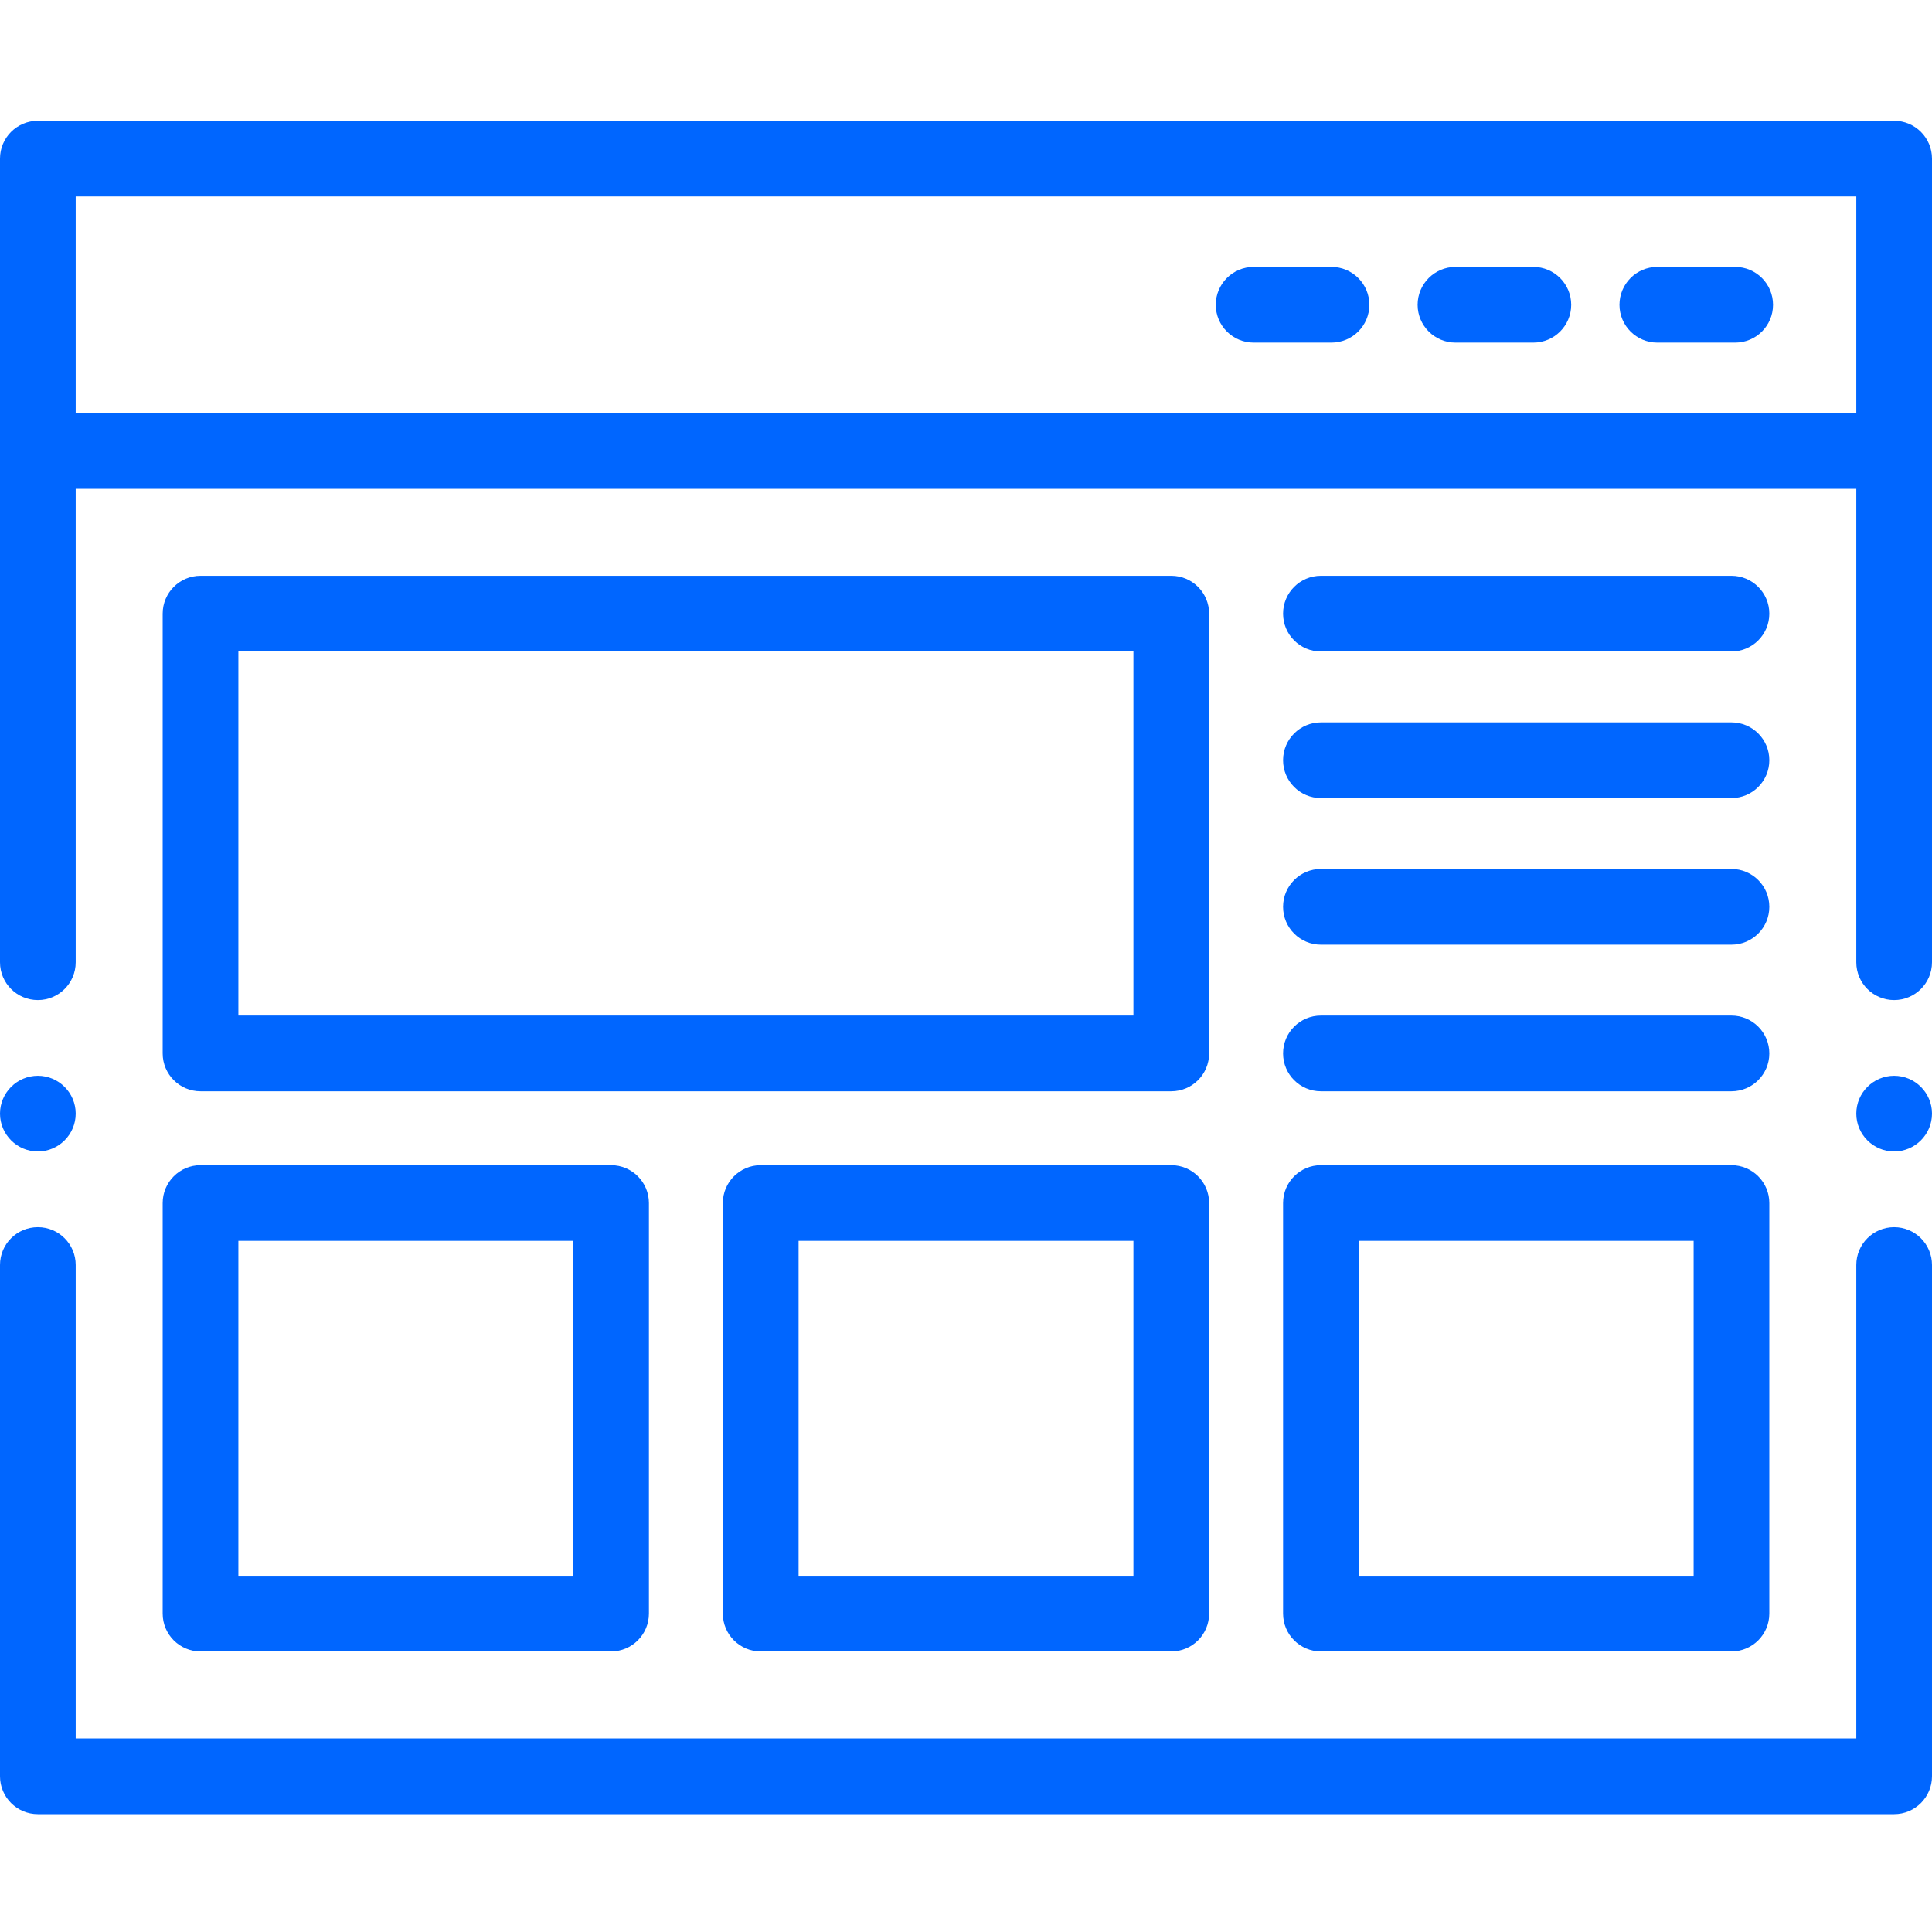
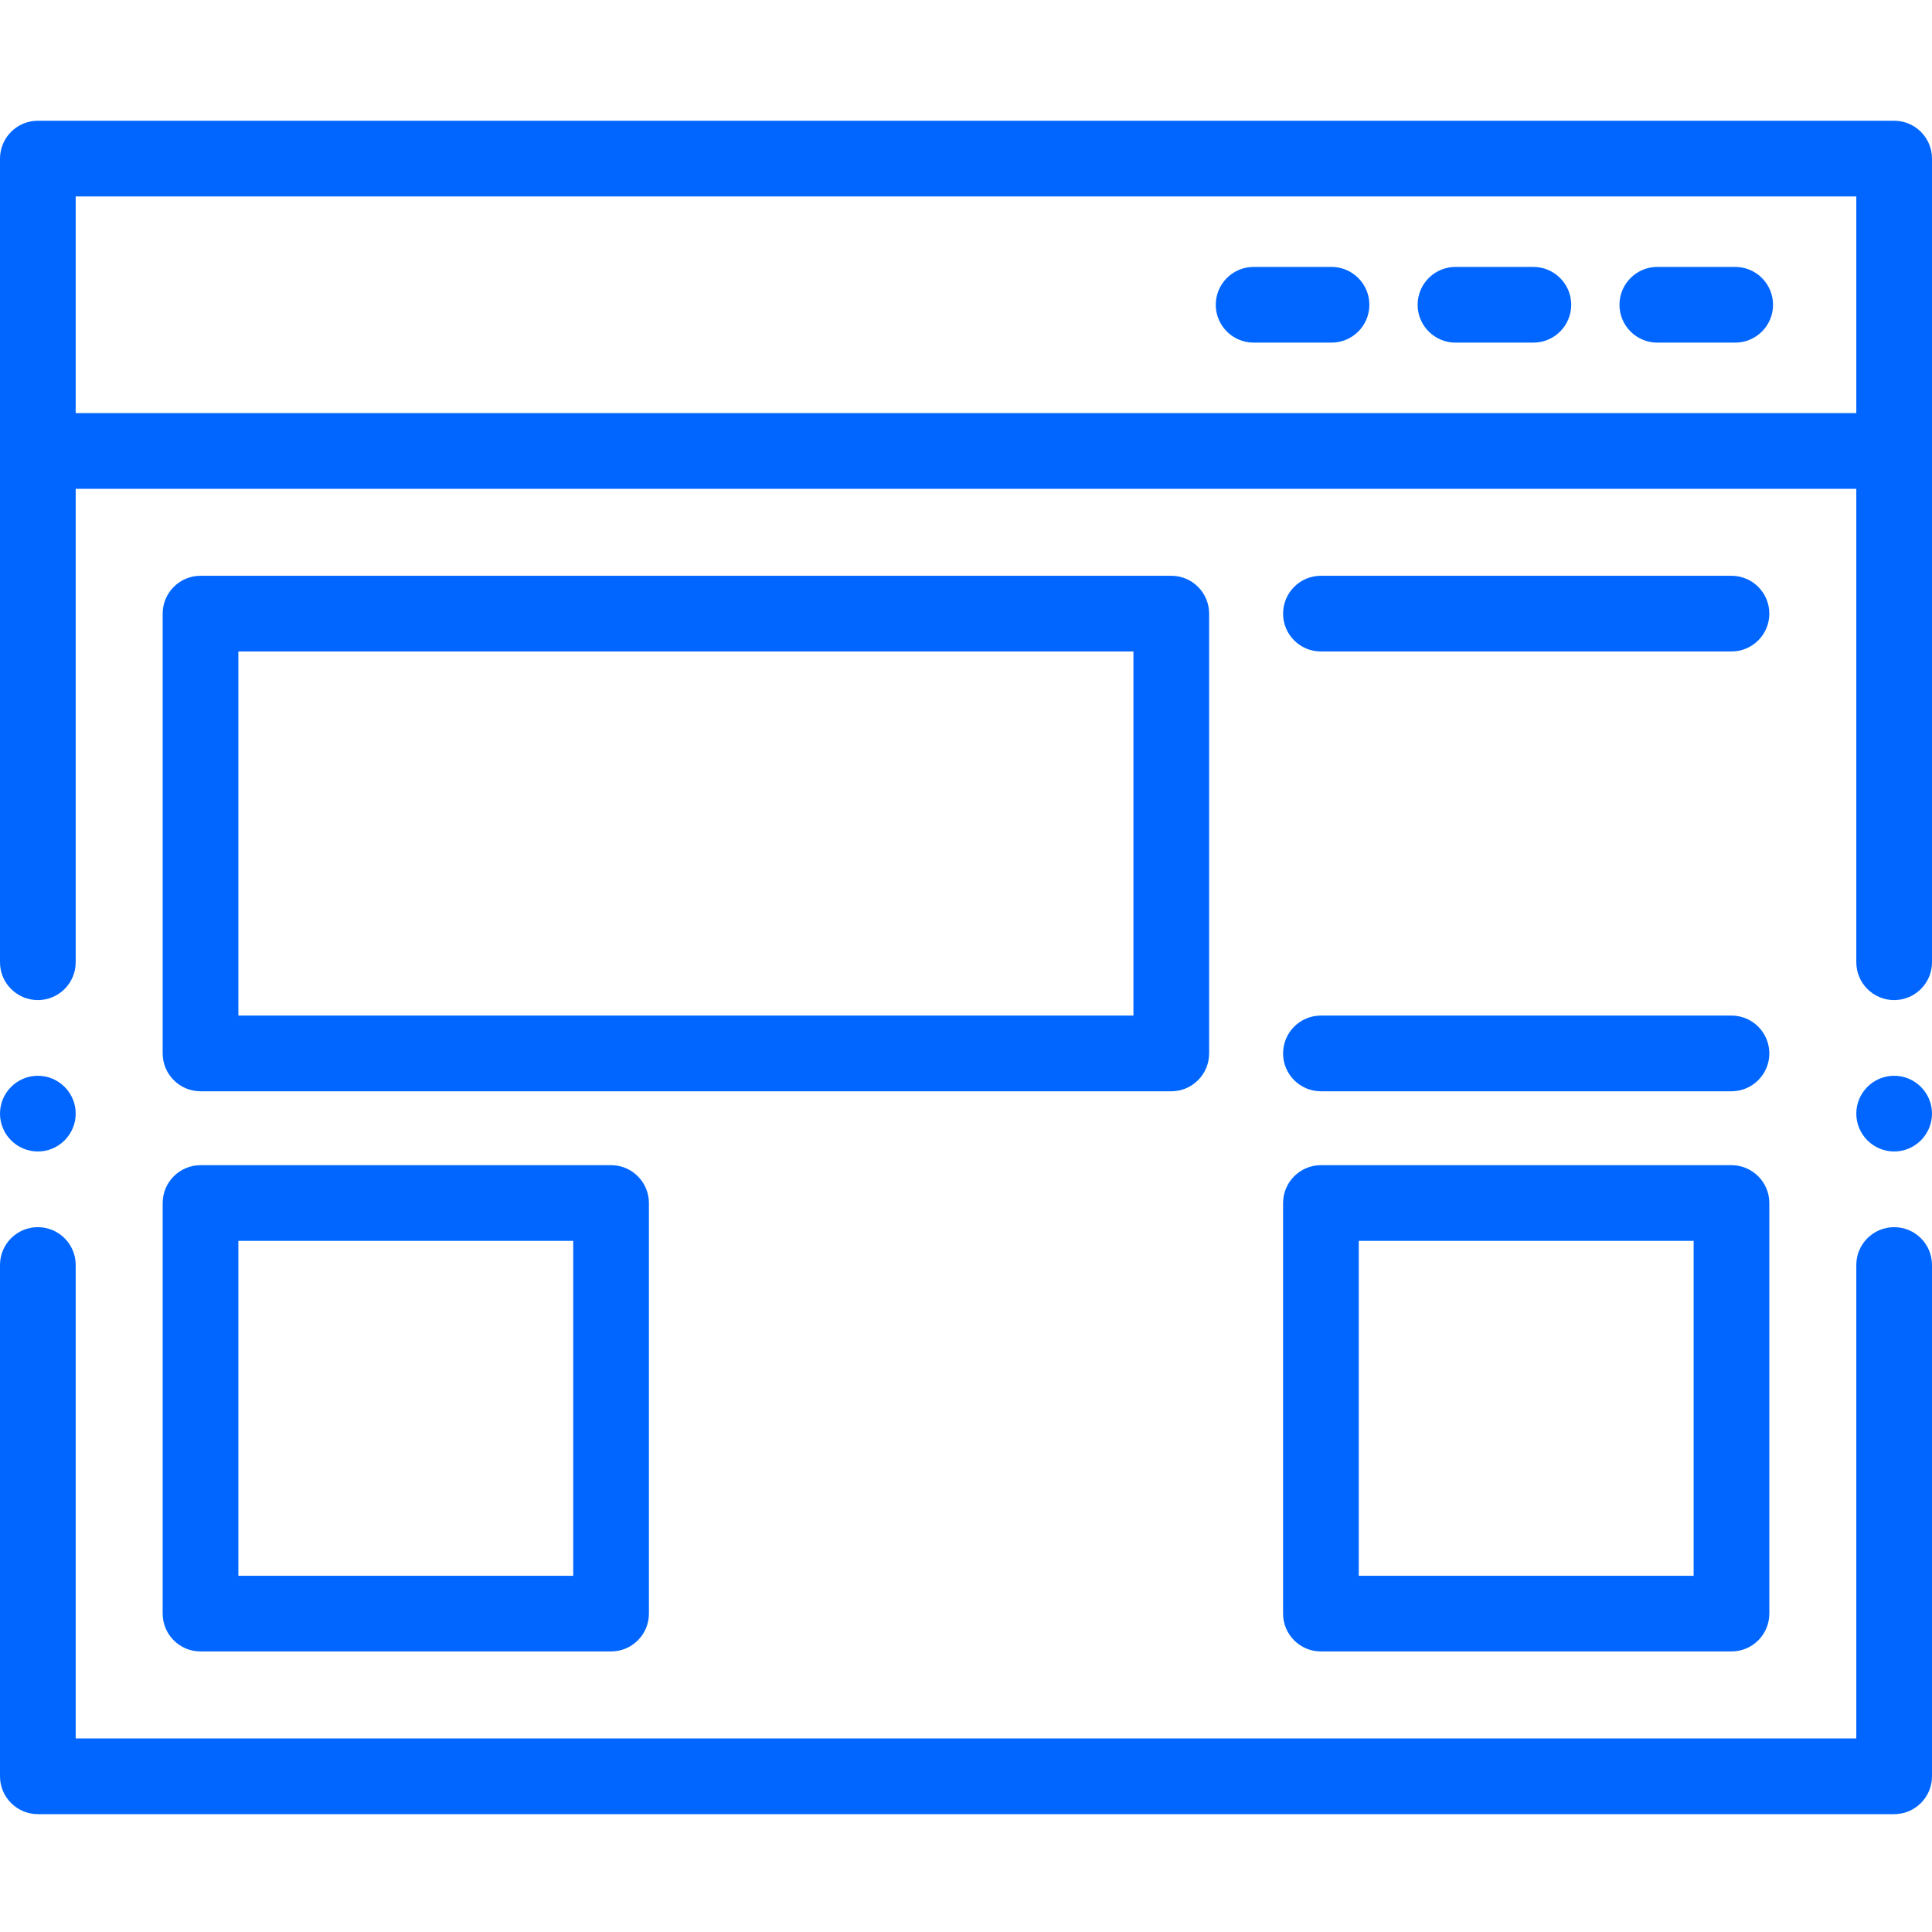
<svg xmlns="http://www.w3.org/2000/svg" width="50" height="50" viewBox="0 0 50 50" fill="none">
  <path fill-rule="evenodd" clip-rule="evenodd" d="M0 45.97C0 46.511 0.439 46.95 0.98 46.95H49.02C49.561 46.95 50 46.511 50 45.97V32.738C50 32.197 49.561 31.759 49.02 31.759C48.48 31.759 48.041 32.197 48.041 32.738V44.991H1.959V32.738C1.959 32.197 1.52 31.759 0.98 31.759C0.439 31.759 0 32.197 0 32.738L0 45.97Z" fill="#0066FF" />
  <path fill-rule="evenodd" clip-rule="evenodd" d="M50 11.671V4.105C50 3.563 49.561 3.125 49.02 3.125H0.98C0.439 3.125 0 3.563 0 4.105V24.903C0 25.444 0.439 25.882 0.98 25.882C1.52 25.882 1.959 25.444 1.959 24.903V12.65H48.041V24.903C48.041 25.444 48.48 25.882 49.02 25.882C49.561 25.882 50 25.444 50 24.903V11.671ZM48.041 10.691H1.959V5.084H48.041V10.691Z" fill="#0066FF" />
  <path fill-rule="evenodd" clip-rule="evenodd" d="M42.891 8.867H44.907C45.448 8.867 45.886 8.428 45.886 7.888C45.886 7.347 45.448 6.908 44.907 6.908H42.891C42.35 6.908 41.912 7.347 41.912 7.888C41.912 8.428 42.35 8.867 42.891 8.867Z" fill="#0066FF" />
  <path fill-rule="evenodd" clip-rule="evenodd" d="M37.668 8.867H39.683C40.224 8.867 40.663 8.428 40.663 7.888C40.663 7.347 40.224 6.908 39.683 6.908H37.668C37.127 6.908 36.688 7.347 36.688 7.888C36.688 8.428 37.127 8.867 37.668 8.867Z" fill="#0066FF" />
  <path fill-rule="evenodd" clip-rule="evenodd" d="M32.444 8.867H34.459C35 8.867 35.439 8.428 35.439 7.888C35.439 7.347 35 6.908 34.459 6.908H32.444C31.903 6.908 31.464 7.347 31.464 7.888C31.464 8.428 31.903 8.867 32.444 8.867Z" fill="#0066FF" />
  <path fill-rule="evenodd" clip-rule="evenodd" d="M5.189 30.155C4.649 30.155 4.21 30.594 4.21 31.135V41.76C4.21 42.301 4.649 42.739 5.189 42.739H15.815C16.355 42.739 16.794 42.301 16.794 41.76V31.135C16.794 30.594 16.355 30.155 15.815 30.155H5.189ZM14.835 40.781H6.169V32.114H14.835V40.781Z" fill="#0066FF" />
  <path fill-rule="evenodd" clip-rule="evenodd" d="M31.292 15.881C31.292 15.34 30.854 14.901 30.313 14.901H5.189C4.649 14.901 4.21 15.34 4.21 15.881V27.262C4.21 27.803 4.649 28.242 5.189 28.242H30.313C30.854 28.242 31.292 27.803 31.292 27.262V15.881ZM29.333 26.283H6.169V16.86H29.333V26.283Z" fill="#0066FF" />
-   <path fill-rule="evenodd" clip-rule="evenodd" d="M30.313 30.155H19.687C19.146 30.155 18.707 30.594 18.707 31.135V41.76C18.707 42.301 19.146 42.739 19.687 42.739H30.313C30.854 42.739 31.292 42.301 31.292 41.76V31.135C31.292 30.594 30.854 30.155 30.313 30.155ZM29.333 40.781H20.667V32.114H29.333V40.781Z" fill="#0066FF" />
  <path fill-rule="evenodd" clip-rule="evenodd" d="M44.81 30.155H34.185C33.644 30.155 33.206 30.594 33.206 31.135V41.76C33.206 42.301 33.644 42.739 34.185 42.739H44.81C45.351 42.739 45.79 42.301 45.79 41.76V31.135C45.79 30.594 45.351 30.155 44.81 30.155ZM43.831 40.781H35.165V32.114H43.831V40.781H43.831Z" fill="#0066FF" />
  <path fill-rule="evenodd" clip-rule="evenodd" d="M44.81 14.901H34.185C33.644 14.901 33.206 15.34 33.206 15.881C33.206 16.422 33.644 16.86 34.185 16.86H44.81C45.351 16.86 45.79 16.422 45.79 15.881C45.79 15.34 45.351 14.901 44.81 14.901Z" fill="#0066FF" />
-   <path fill-rule="evenodd" clip-rule="evenodd" d="M44.81 18.695H34.185C33.644 18.695 33.206 19.134 33.206 19.674C33.206 20.215 33.644 20.654 34.185 20.654H44.81C45.351 20.654 45.79 20.215 45.79 19.674C45.79 19.134 45.351 18.695 44.81 18.695Z" fill="#0066FF" />
  <path fill-rule="evenodd" clip-rule="evenodd" d="M44.81 26.283H34.185C33.644 26.283 33.206 26.721 33.206 27.263C33.206 27.803 33.644 28.242 34.185 28.242H44.81C45.351 28.242 45.79 27.803 45.79 27.263C45.79 26.721 45.351 26.283 44.81 26.283Z" fill="#0066FF" />
-   <path fill-rule="evenodd" clip-rule="evenodd" d="M44.81 22.489H34.185C33.644 22.489 33.206 22.928 33.206 23.468C33.206 24.01 33.644 24.448 34.185 24.448H44.81C45.351 24.448 45.79 24.01 45.79 23.468C45.79 22.928 45.351 22.489 44.81 22.489Z" fill="#0066FF" />
  <path fill-rule="evenodd" clip-rule="evenodd" d="M0.98 29.8C1.519 29.8 1.959 29.36 1.959 28.82C1.959 28.281 1.519 27.841 0.98 27.841C0.44 27.841 0 28.281 0 28.82C0 29.36 0.44 29.8 0.98 29.8Z" fill="#0066FF" />
  <path fill-rule="evenodd" clip-rule="evenodd" d="M49.02 27.841C48.481 27.841 48.041 28.281 48.041 28.82C48.041 29.36 48.481 29.8 49.02 29.8C49.56 29.8 50 29.36 50 28.82C50 28.281 49.56 27.841 49.02 27.841Z" fill="#0066FF" />
</svg>